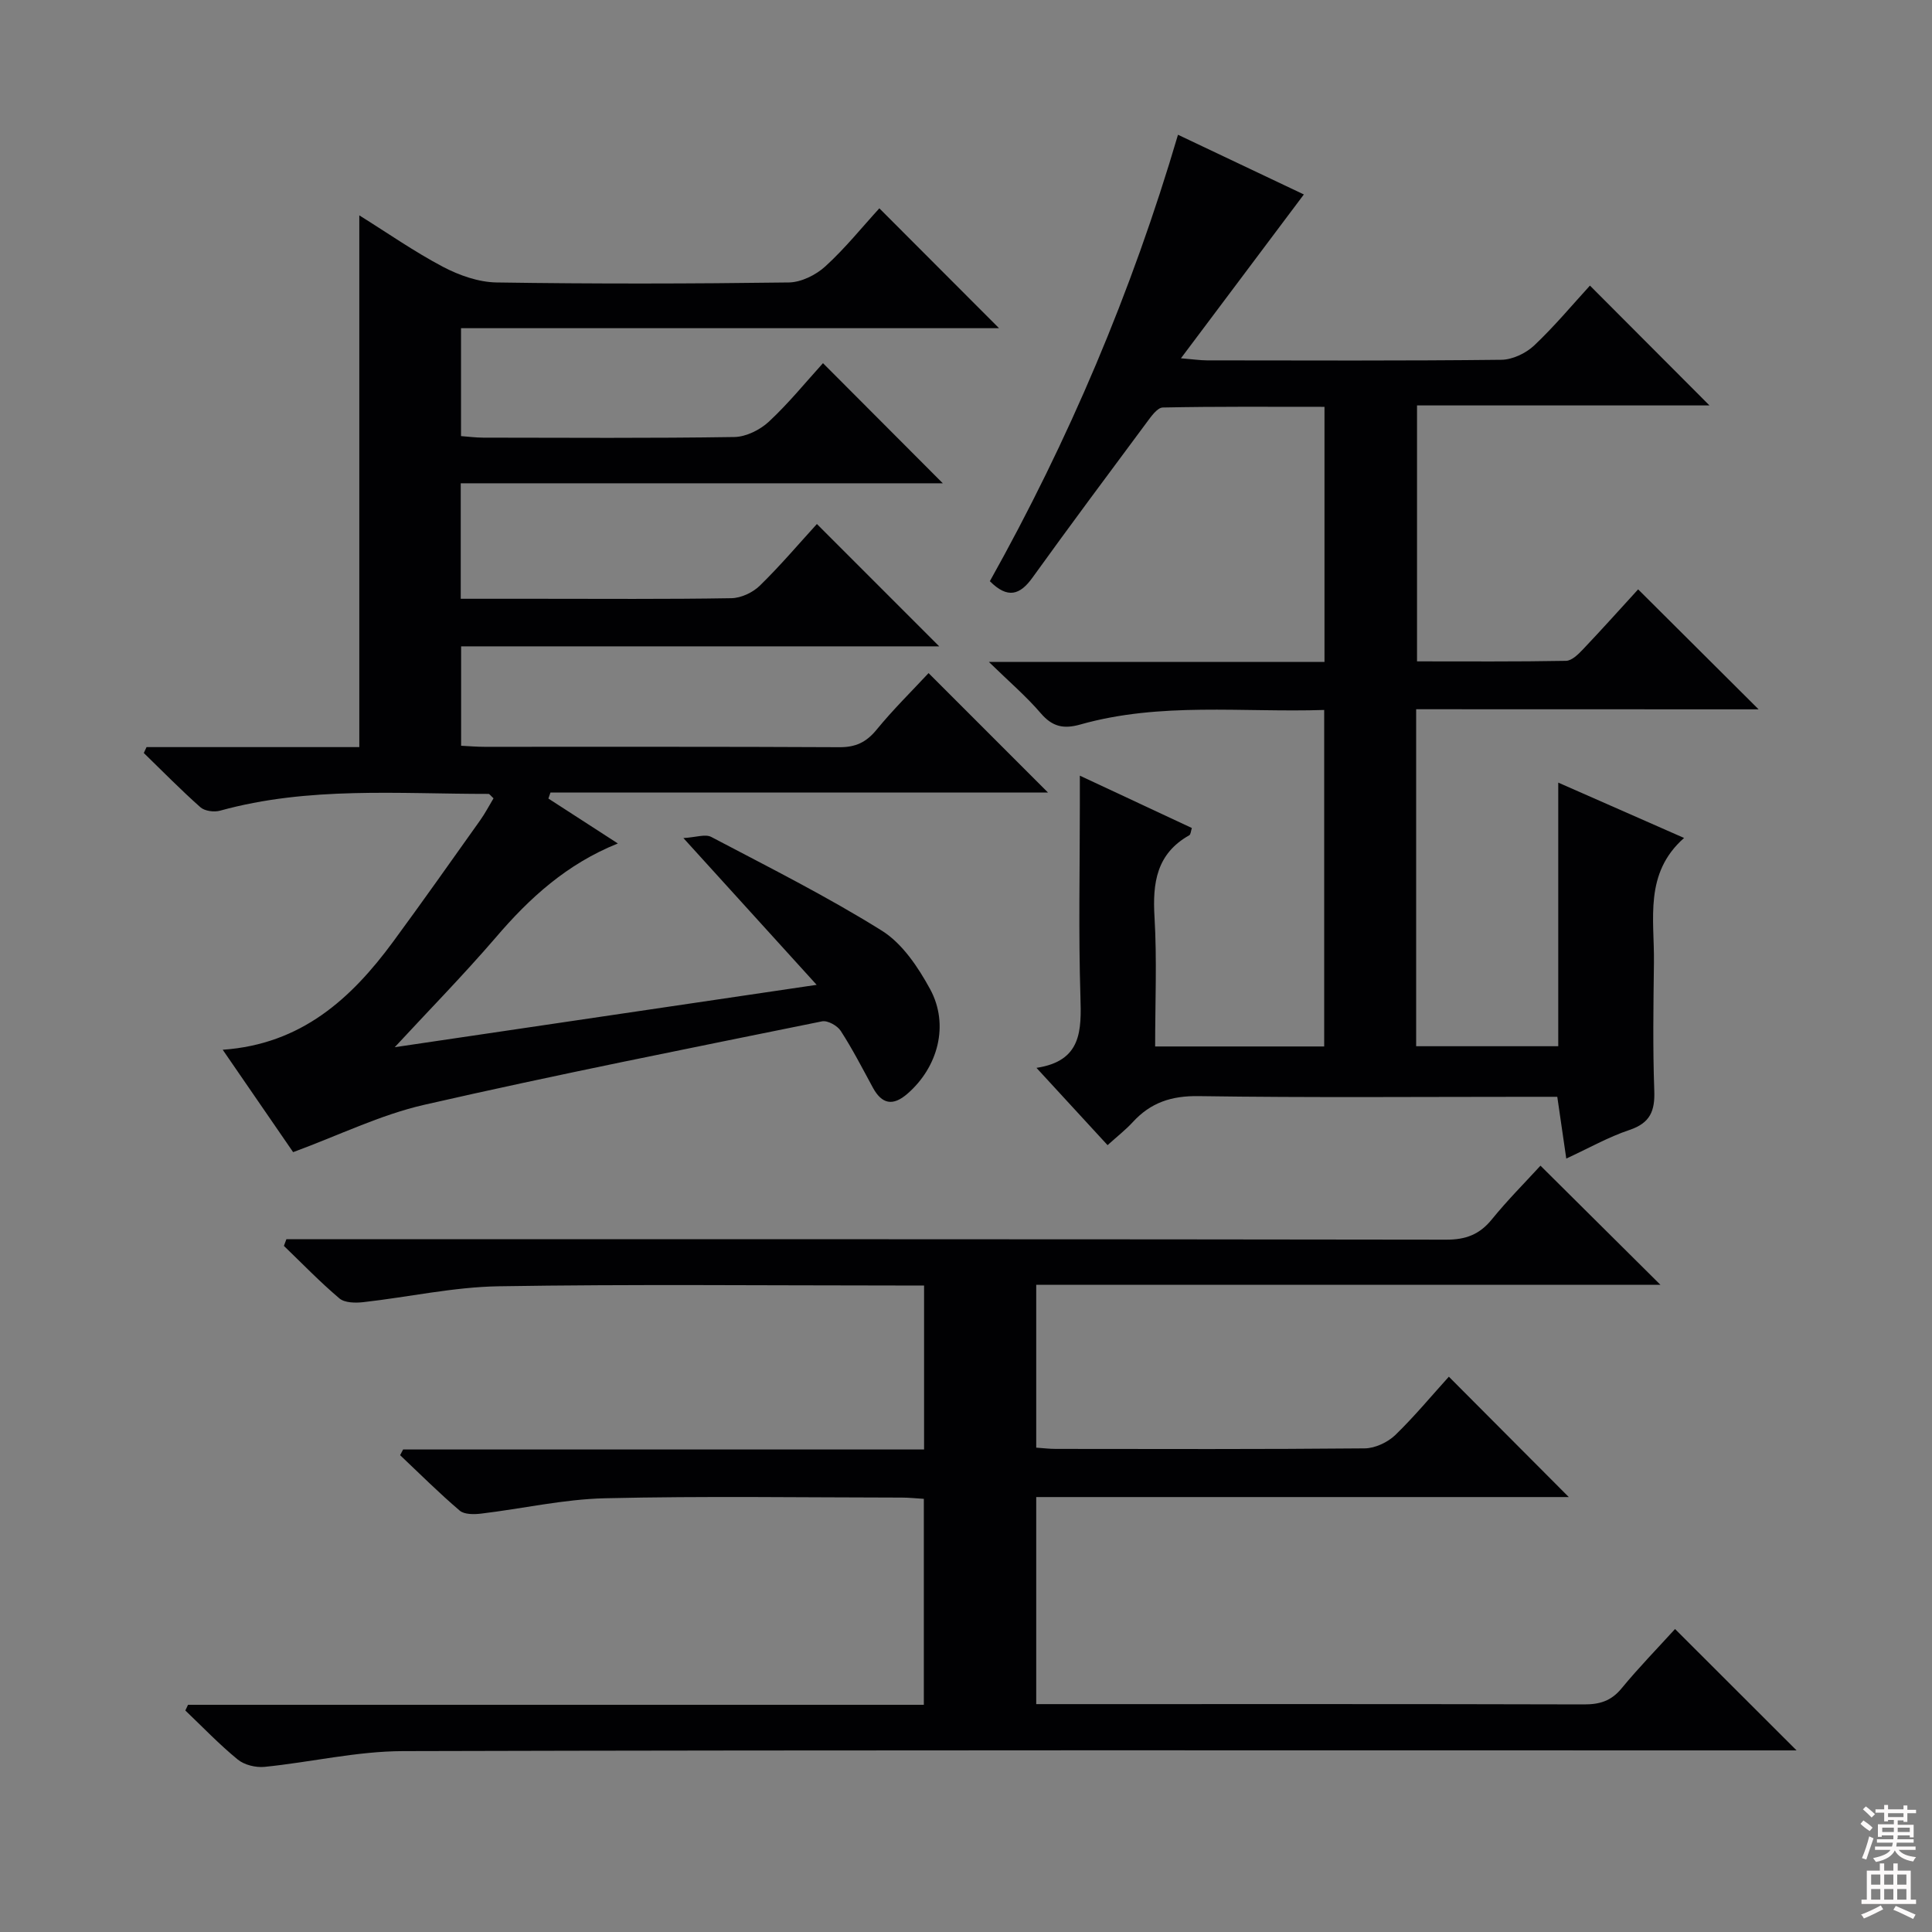
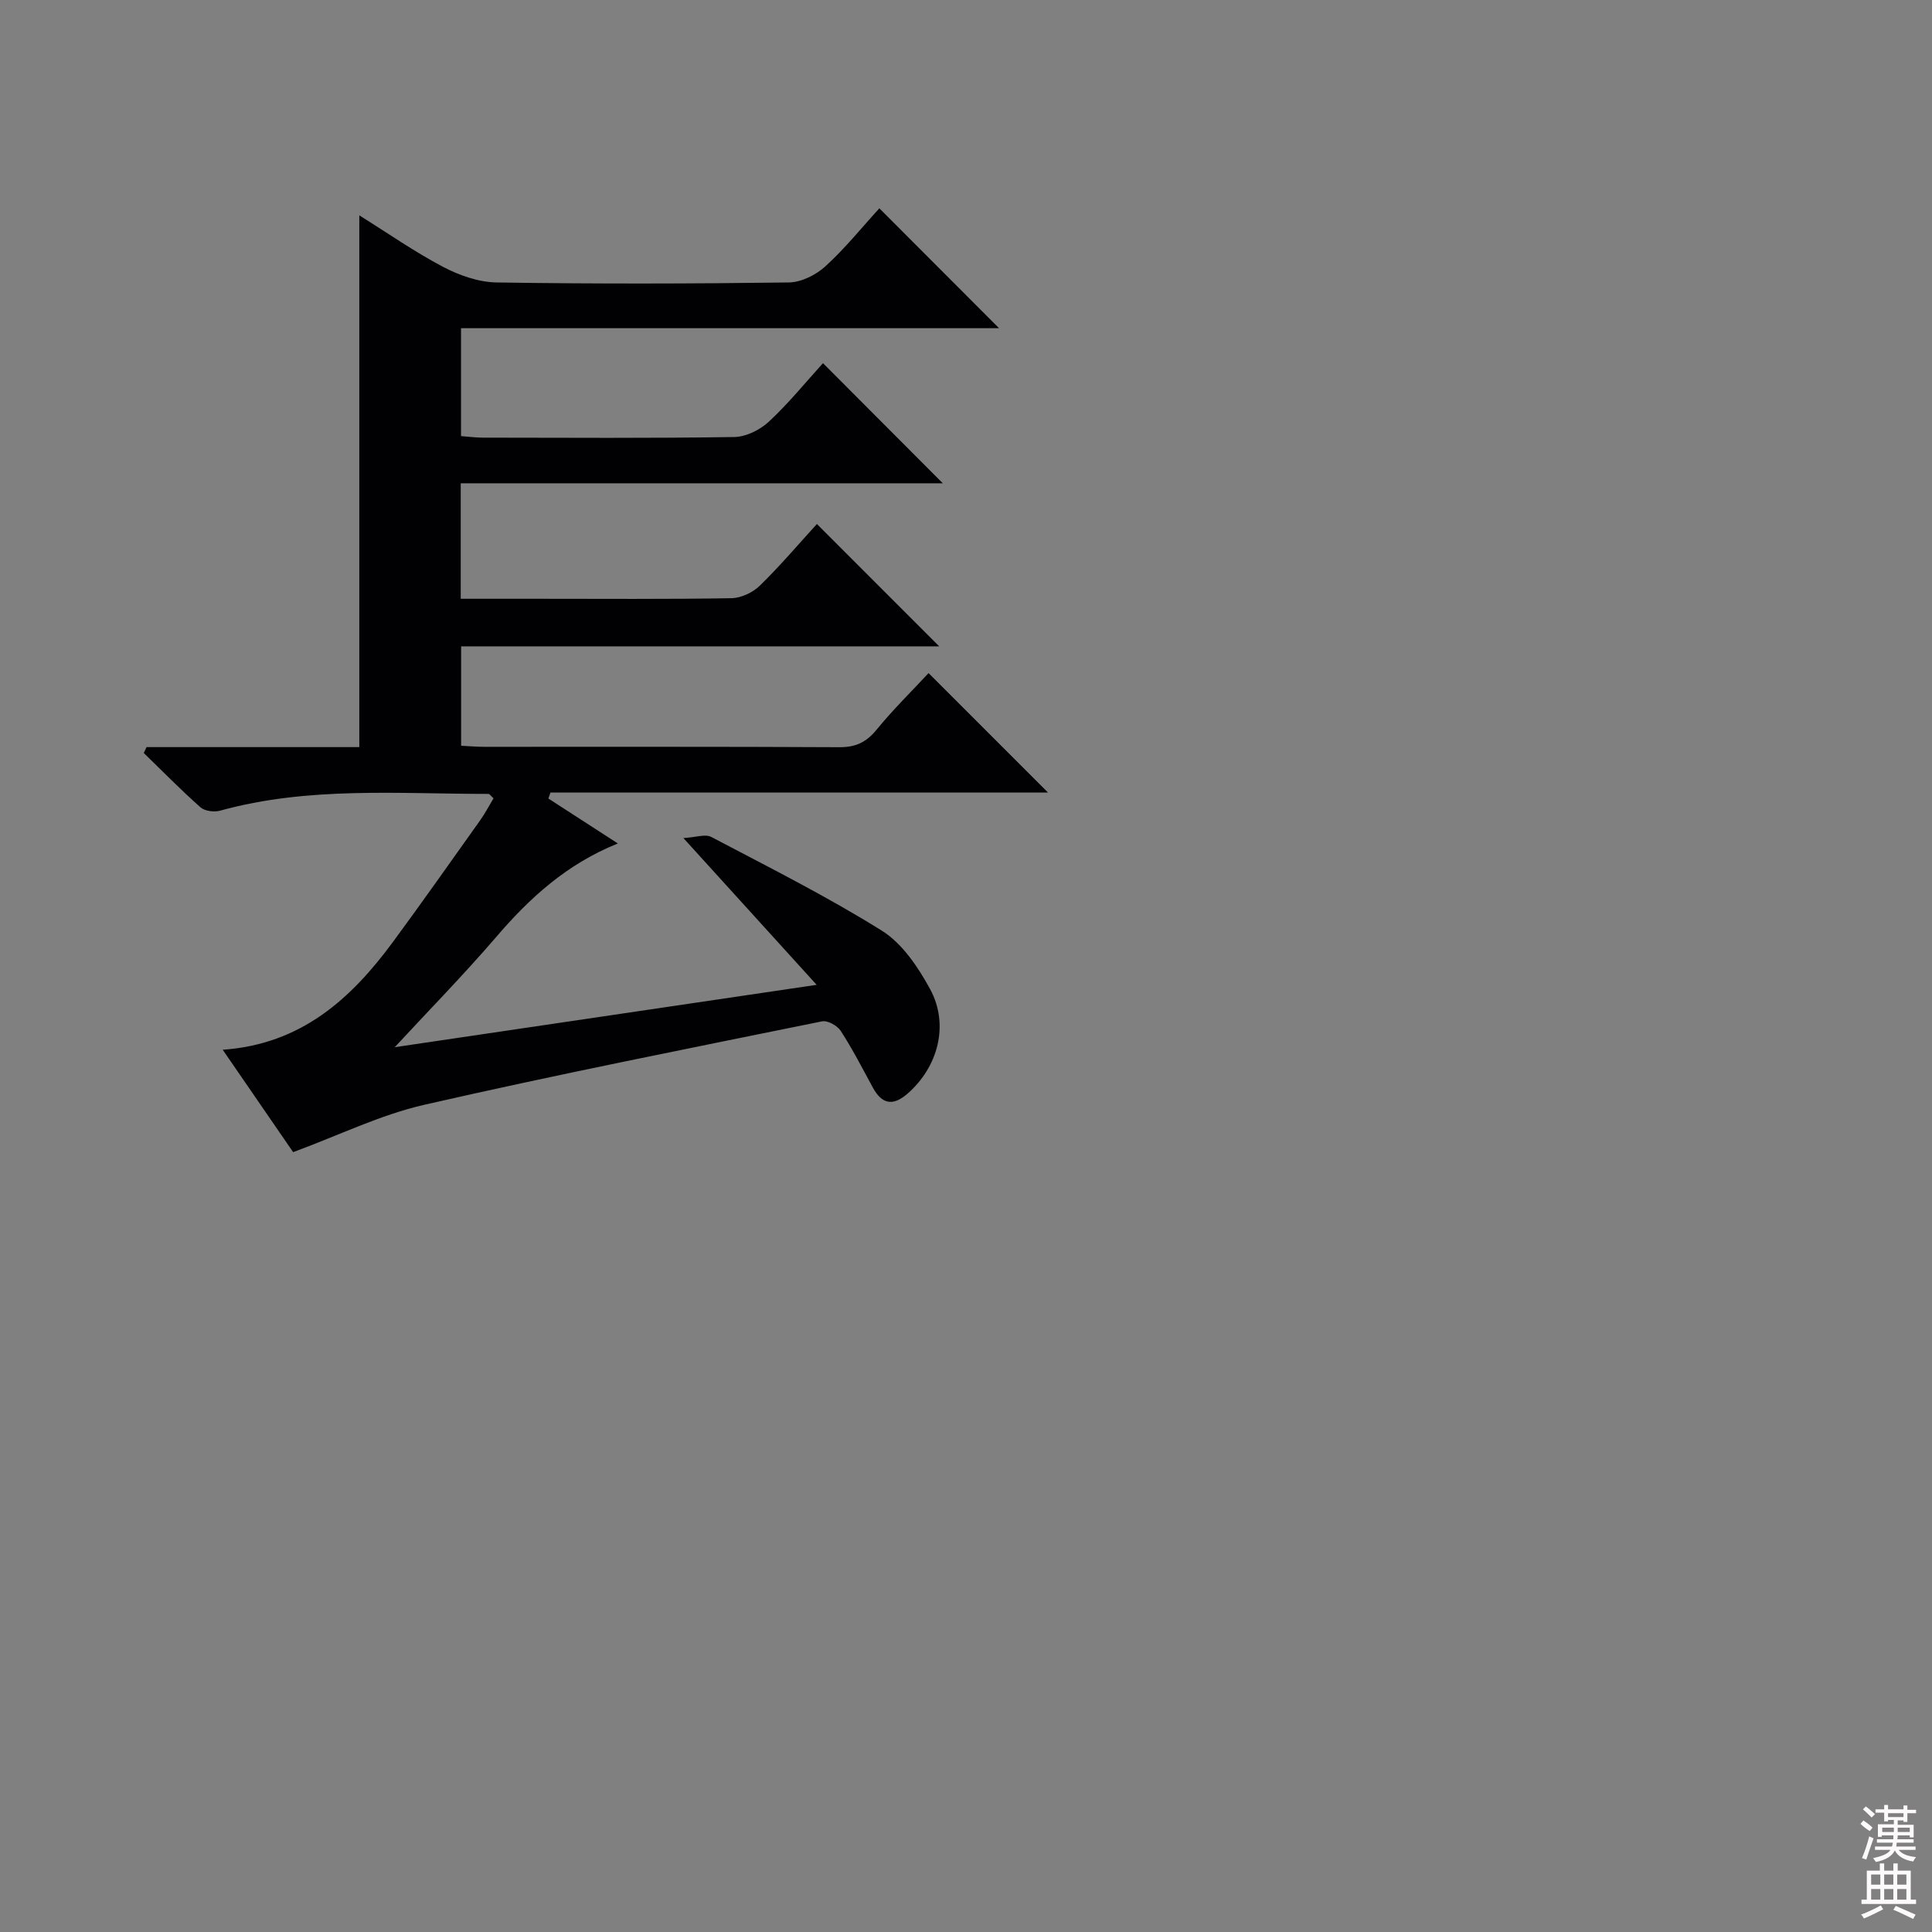
<svg xmlns="http://www.w3.org/2000/svg" enable-background="new 0 0 400 400" viewBox="0 0 400 400">
  <rect x="0" y="0" width="400" height="400" fill="#808080" stroke="none" />
  <g fill="#010103">
    <path d="m81.73 216.81c27.7-4.09 56.79-8.39 87.35-12.91-9.44-10.4-18.01-19.84-27.59-30.39 2.57-.14 4.54-.88 5.77-.23 11.89 6.26 23.94 12.3 35.32 19.41 4.23 2.64 7.51 7.55 9.99 12.1 4.01 7.38 1.64 16.15-4.69 21.65-3.02 2.63-5.3 2.18-7.18-1.29-2.14-3.95-4.2-7.95-6.63-11.71-.7-1.09-2.73-2.22-3.88-1.98-27.49 5.59-55.02 11.03-82.37 17.28-9.1 2.08-17.7 6.33-27.13 9.8-4.28-6.22-9.24-13.43-14.58-21.2 16.27-1.14 26.6-10.57 35.29-22.38 6.11-8.31 12.05-16.74 18.03-25.15 1.03-1.45 1.85-3.04 2.75-4.53-.59-.53-.82-.91-1.04-.91-18.59.01-37.28-1.59-55.57 3.47-1.23.34-3.18.09-4.07-.7-4.05-3.59-7.85-7.47-11.73-11.24.19-.41.38-.81.57-1.22h44.05c0-36.88 0-73.1 0-110.09 5.86 3.65 11.4 7.53 17.34 10.66 3.35 1.76 7.35 3.17 11.08 3.23 20.16.31 40.33.27 60.49 0 2.58-.03 5.64-1.55 7.6-3.35 4.13-3.77 7.67-8.19 11.16-12 8.38 8.39 16.45 16.48 24.78 24.82-37 0-74.02 0-111.39 0v22.34c1.44.1 3.02.32 4.6.32 17.33.02 34.66.14 51.99-.13 2.44-.04 5.34-1.49 7.17-3.2 4.09-3.81 7.65-8.2 11.18-12.09 8.3 8.32 16.37 16.41 24.81 24.87-33.22 0-66.37 0-99.81 0v23.91h15.55c13.5 0 27 .11 40.49-.12 2.01-.03 4.44-1.18 5.89-2.6 4.26-4.16 8.12-8.72 11.81-12.76 8.46 8.46 16.78 16.79 25.32 25.33-32.84 0-65.72 0-98.98 0v20.58c1.6.08 3.22.22 4.84.22 24.5.01 48.99-.05 73.49.08 3.32.02 5.54-1.01 7.65-3.58 3.45-4.22 7.36-8.06 10.8-11.76 8.21 8.21 16.3 16.29 24.72 24.72-34.38 0-68.69 0-103 0-.14.42-.29.83-.43 1.25 4.62 2.99 9.24 5.98 14.38 9.3-10.55 4.24-18.28 11.27-25.27 19.46-6.88 7.99-14.31 15.56-20.92 22.72z" />
-     <path d="m299.97 285.03c8.36 8.39 16.52 16.58 24.83 24.92-36.49 0-73.2 0-110.26 0v42.87h5.43c36 0 71.99-.04 107.99.06 3.24.01 5.62-.71 7.76-3.31 3.58-4.35 7.54-8.4 11.08-12.3 8.29 8.28 16.39 16.36 25.16 25.13-2.16 0-4.14 0-6.11 0-94.16 0-188.32-.1-282.47.15-9.53.03-19.05 2.3-28.6 3.26-1.82.18-4.19-.39-5.56-1.52-3.83-3.13-7.26-6.73-10.85-10.15.19-.39.37-.79.56-1.18h152.34c0-14.53 0-28.43 0-42.64-1.64-.1-3.09-.26-4.54-.26-20.5-.02-41-.34-61.49.14-8.56.2-17.08 2.16-25.64 3.18-1.46.17-3.46.2-4.42-.62-4.27-3.64-8.26-7.62-12.34-11.48.21-.39.41-.79.62-1.18h107.86c0-11.47 0-22.39 0-33.95-2.03 0-3.8 0-5.56 0-27.5 0-55-.29-82.49.16-9.37.15-18.7 2.24-28.07 3.29-1.63.18-3.83.15-4.93-.78-4.02-3.4-7.69-7.21-11.49-10.87.17-.46.34-.92.51-1.38h6.16c77.99 0 155.99-.03 233.98.09 4.04.01 6.9-1.07 9.44-4.2 3.24-3.99 6.89-7.65 10.07-11.12 8.24 8.18 16.34 16.23 24.83 24.66-42.99 0-85.96 0-129.23 0v33.72c1.45.1 2.73.26 4.02.26 21.33.02 42.66.09 63.99-.11 2.15-.02 4.75-1.25 6.33-2.76 4.01-3.89 7.62-8.26 11.09-12.08z" />
-     <path d="m293.2 146.84v69.77h29.42c0-17.75 0-35.65 0-54.58 8.98 3.95 17.11 7.52 26.05 11.46-8.34 7.36-6.12 16.84-6.24 25.8-.11 8.83-.25 17.67.07 26.49.16 4.23-.84 6.72-5.12 8.16-4.36 1.46-8.43 3.77-13.1 5.93-.64-4.38-1.2-8.25-1.86-12.79-1.71 0-3.48 0-5.26 0-23 0-45.99.2-68.99-.14-5.64-.09-9.94 1.34-13.64 5.38-1.45 1.58-3.17 2.92-5.22 4.77-4.81-5.23-9.49-10.31-14.72-16 9.37-1.42 9.32-7.71 9.1-14.78-.41-13.15-.12-26.33-.12-39.49 0-1.81 0-3.61 0-6.23 8.17 3.82 15.64 7.31 23.19 10.84-.21.64-.23 1.33-.53 1.5-6.78 3.82-7.63 9.84-7.2 16.95.52 8.78.13 17.61.13 26.78h35c0-22.93 0-45.97 0-69.67-16.92.55-33.89-1.68-50.49 3.01-3.47.98-5.79.47-8.19-2.33-2.98-3.48-6.5-6.49-10.75-10.63h69.49c0-17.69 0-34.93 0-52.81-11.28 0-22.38-.09-33.47.14-1.15.02-2.44 1.88-3.36 3.12-7.93 10.67-15.87 21.33-23.64 32.12-2.57 3.57-5.12 4.42-8.81.72 16.28-29.1 29.36-59.85 38.95-92.43 9.07 4.3 17.7 8.4 26.06 12.36-8.37 11.15-16.59 22.12-25.45 33.92 2.55.21 3.96.42 5.36.43 20.33.02 40.66.11 60.99-.12 2.3-.03 5.05-1.34 6.76-2.94 4.2-3.96 7.92-8.43 11.57-12.42 8.32 8.34 16.41 16.45 24.75 24.81-19.93 0-40.06 0-60.55 0v52.99c10.31 0 20.58.08 30.84-.11 1.2-.02 2.55-1.36 3.52-2.38 3.99-4.2 7.85-8.52 11.42-12.42 8.46 8.43 16.66 16.6 24.94 24.84-23.14-.02-46.81-.02-70.9-.02z" />
  </g>
  <path d="m385.2 377.6.6-.7c.6.4 1.3.9 1.9 1.5l-.6.7c-.8-.5-1.4-1-1.9-1.5zm.3 7.1c.6-1.4 1.1-2.9 1.5-4.5.3.1.6.3.9.4-.5 1.4-1 2.9-1.5 4.4zm.2-10.1.6-.6c.7.5 1.3 1.1 1.9 1.6l-.7.7c-.6-.6-1.2-1.2-1.8-1.7zm8.4-.8h.8v.9h1.8v.7h-1.8v1.8h-.8v-.3h-1.2v.9h3.3v2.6h-.8v-.4h-2.5c0 .3 0 .6-.1.8h3.4v.7h-3.5c0 .3-.1.6-.1.8h4v.7h-3.5c.7.9 1.9 1.3 3.6 1.5-.2.2-.4.5-.6.9-1.9-.3-3.2-1.1-3.8-2.3-.5 1.1-1.8 2-3.9 2.4-.2-.3-.4-.5-.6-.8 1.9-.4 3.1-.9 3.6-1.7h-3.2v-.7h3.5c.1-.2.1-.5.2-.8h-3.3v-.7h3.4c0-.2 0-.5 0-.8h-2.4v.3h-.8v-2.6h3.3v-.9h-1.2v.3h-.8v-1.8h-1.8v-.7h1.8v-.9h.8v.9h3.2zm-4.4 5.5h2.4c0-.3 0-.6 0-.9h-2.4zm1.2-3.1h3.2v-.8h-3.2zm4.4 2.2h-2.4v.9h2.5v-.9z" fill="#fcfafa" />
  <path d="m389.2 385.8h.9v1.5h1.9v-1.5h.9v1.5h2.7v6h1.1v.9h-11.3v-.9h1.1v-6h2.7zm.2 8.7.5.8c-1.2.6-2.5 1.3-4 1.9-.2-.3-.3-.6-.6-.8 1.6-.6 3-1.3 4.1-1.9zm-2-4.3h1.9v-2.1h-1.9zm0 3.1h1.9v-2.2h-1.9zm2.7-3.1h1.9v-2.1h-1.9zm0 3.1h1.9v-2.2h-1.9zm2.4 1.3c1.4.6 2.7 1.2 4.1 1.8l-.5.9c-1.5-.7-2.8-1.4-4.1-1.9zm2.2-6.5h-1.9v2.1h1.9zm-1.9 5.2h1.9v-2.2h-1.9z" fill="#fcfafa" />
</svg>